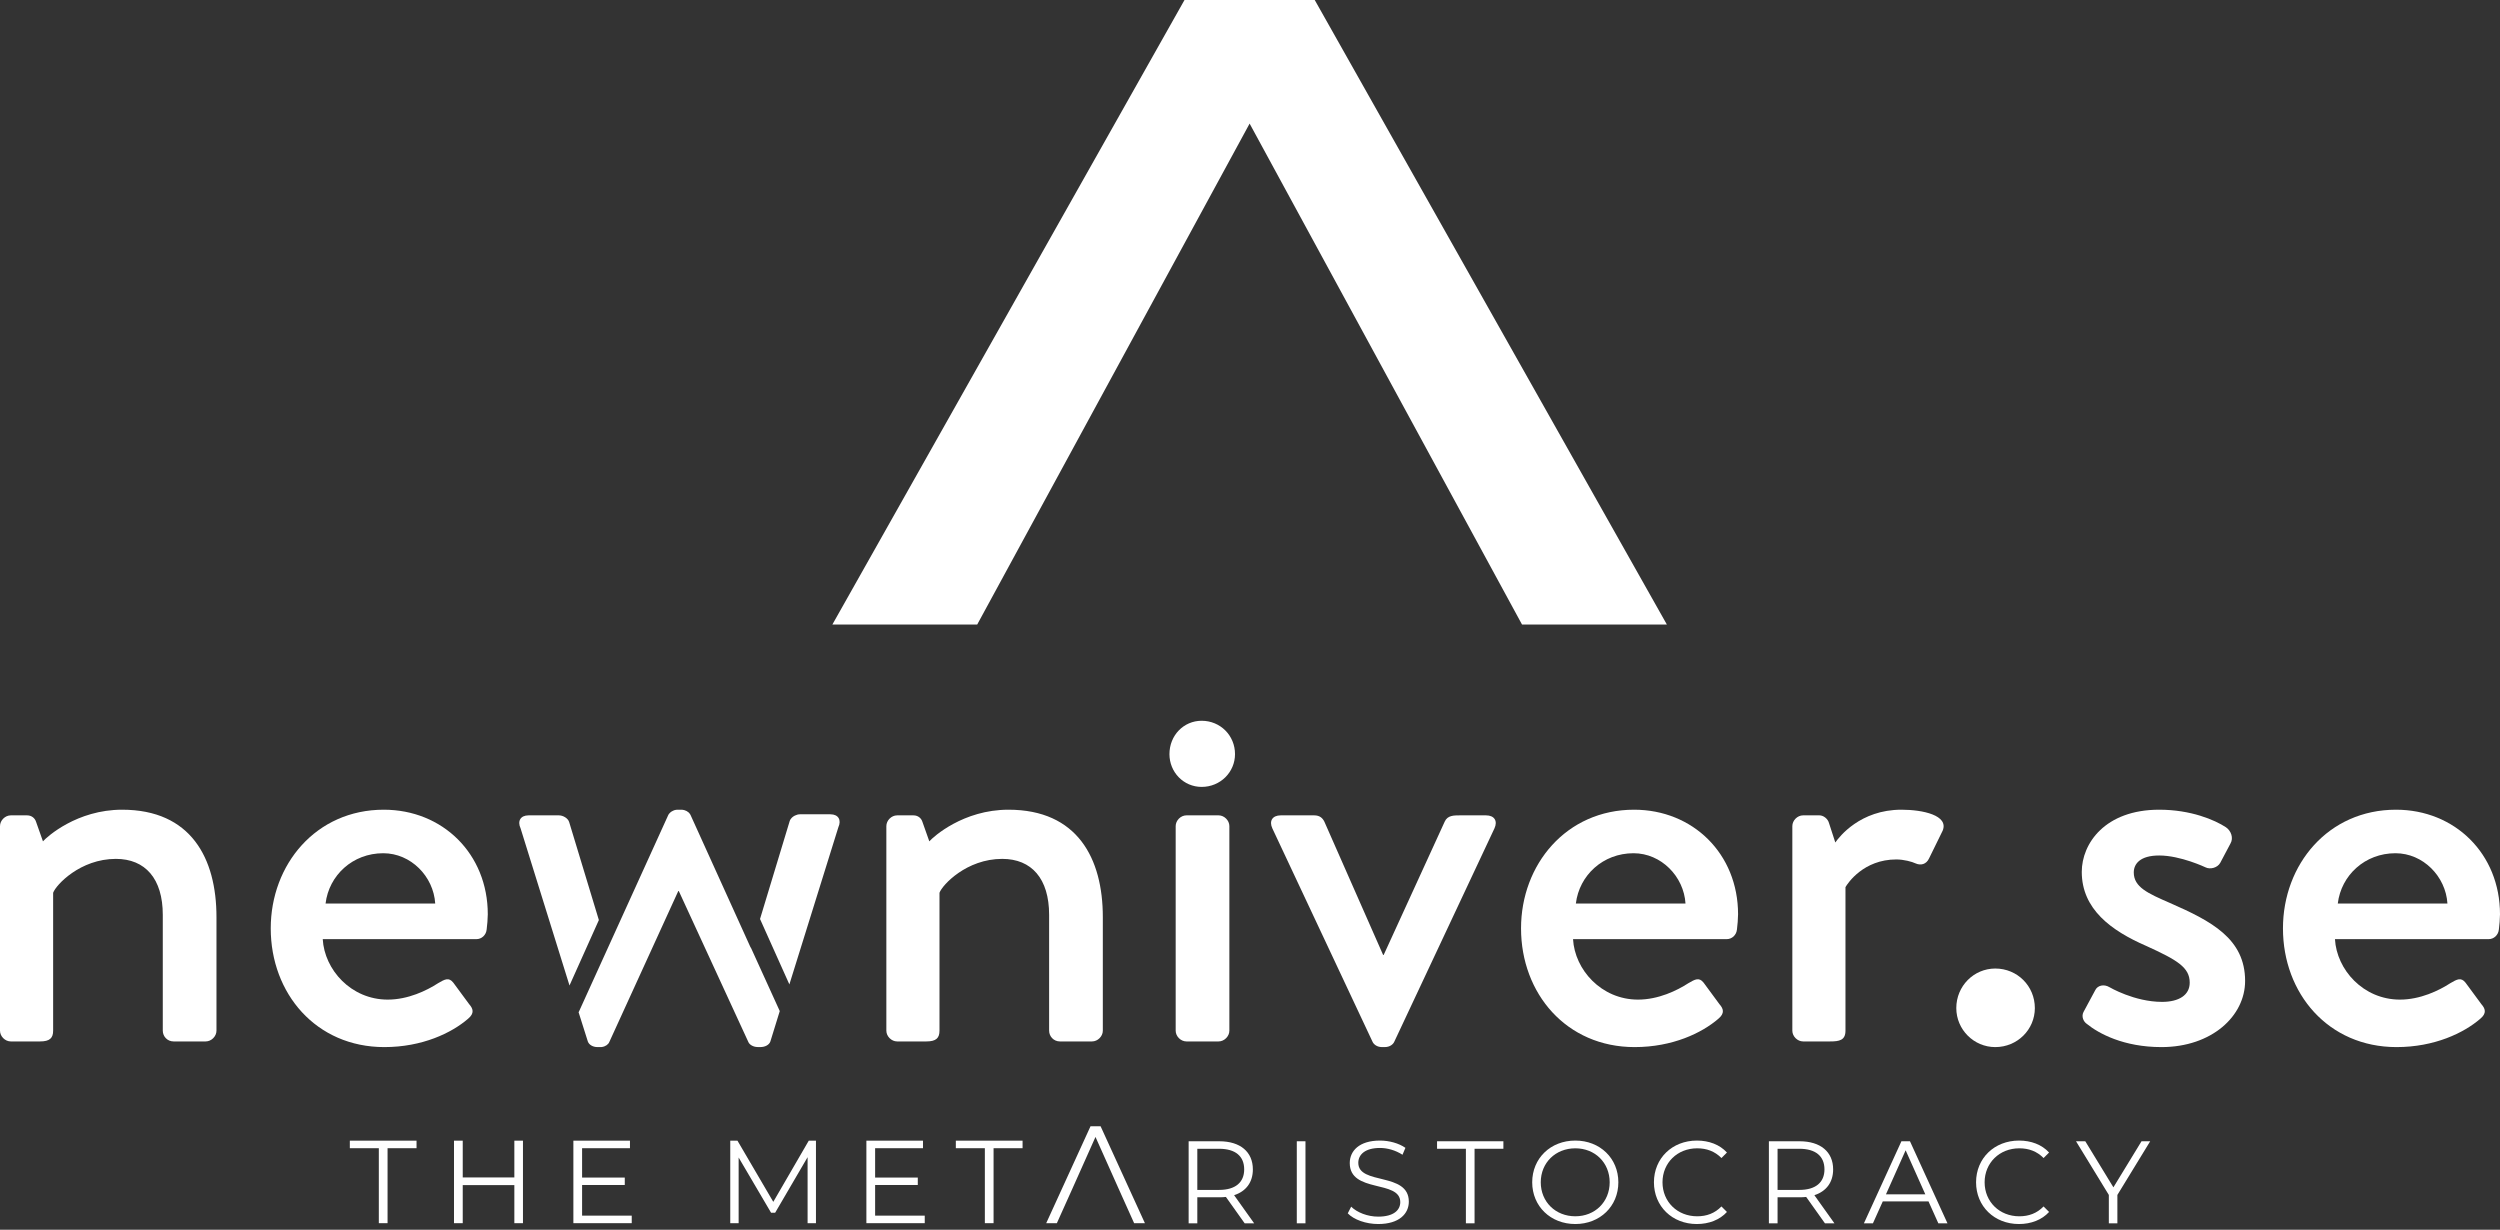
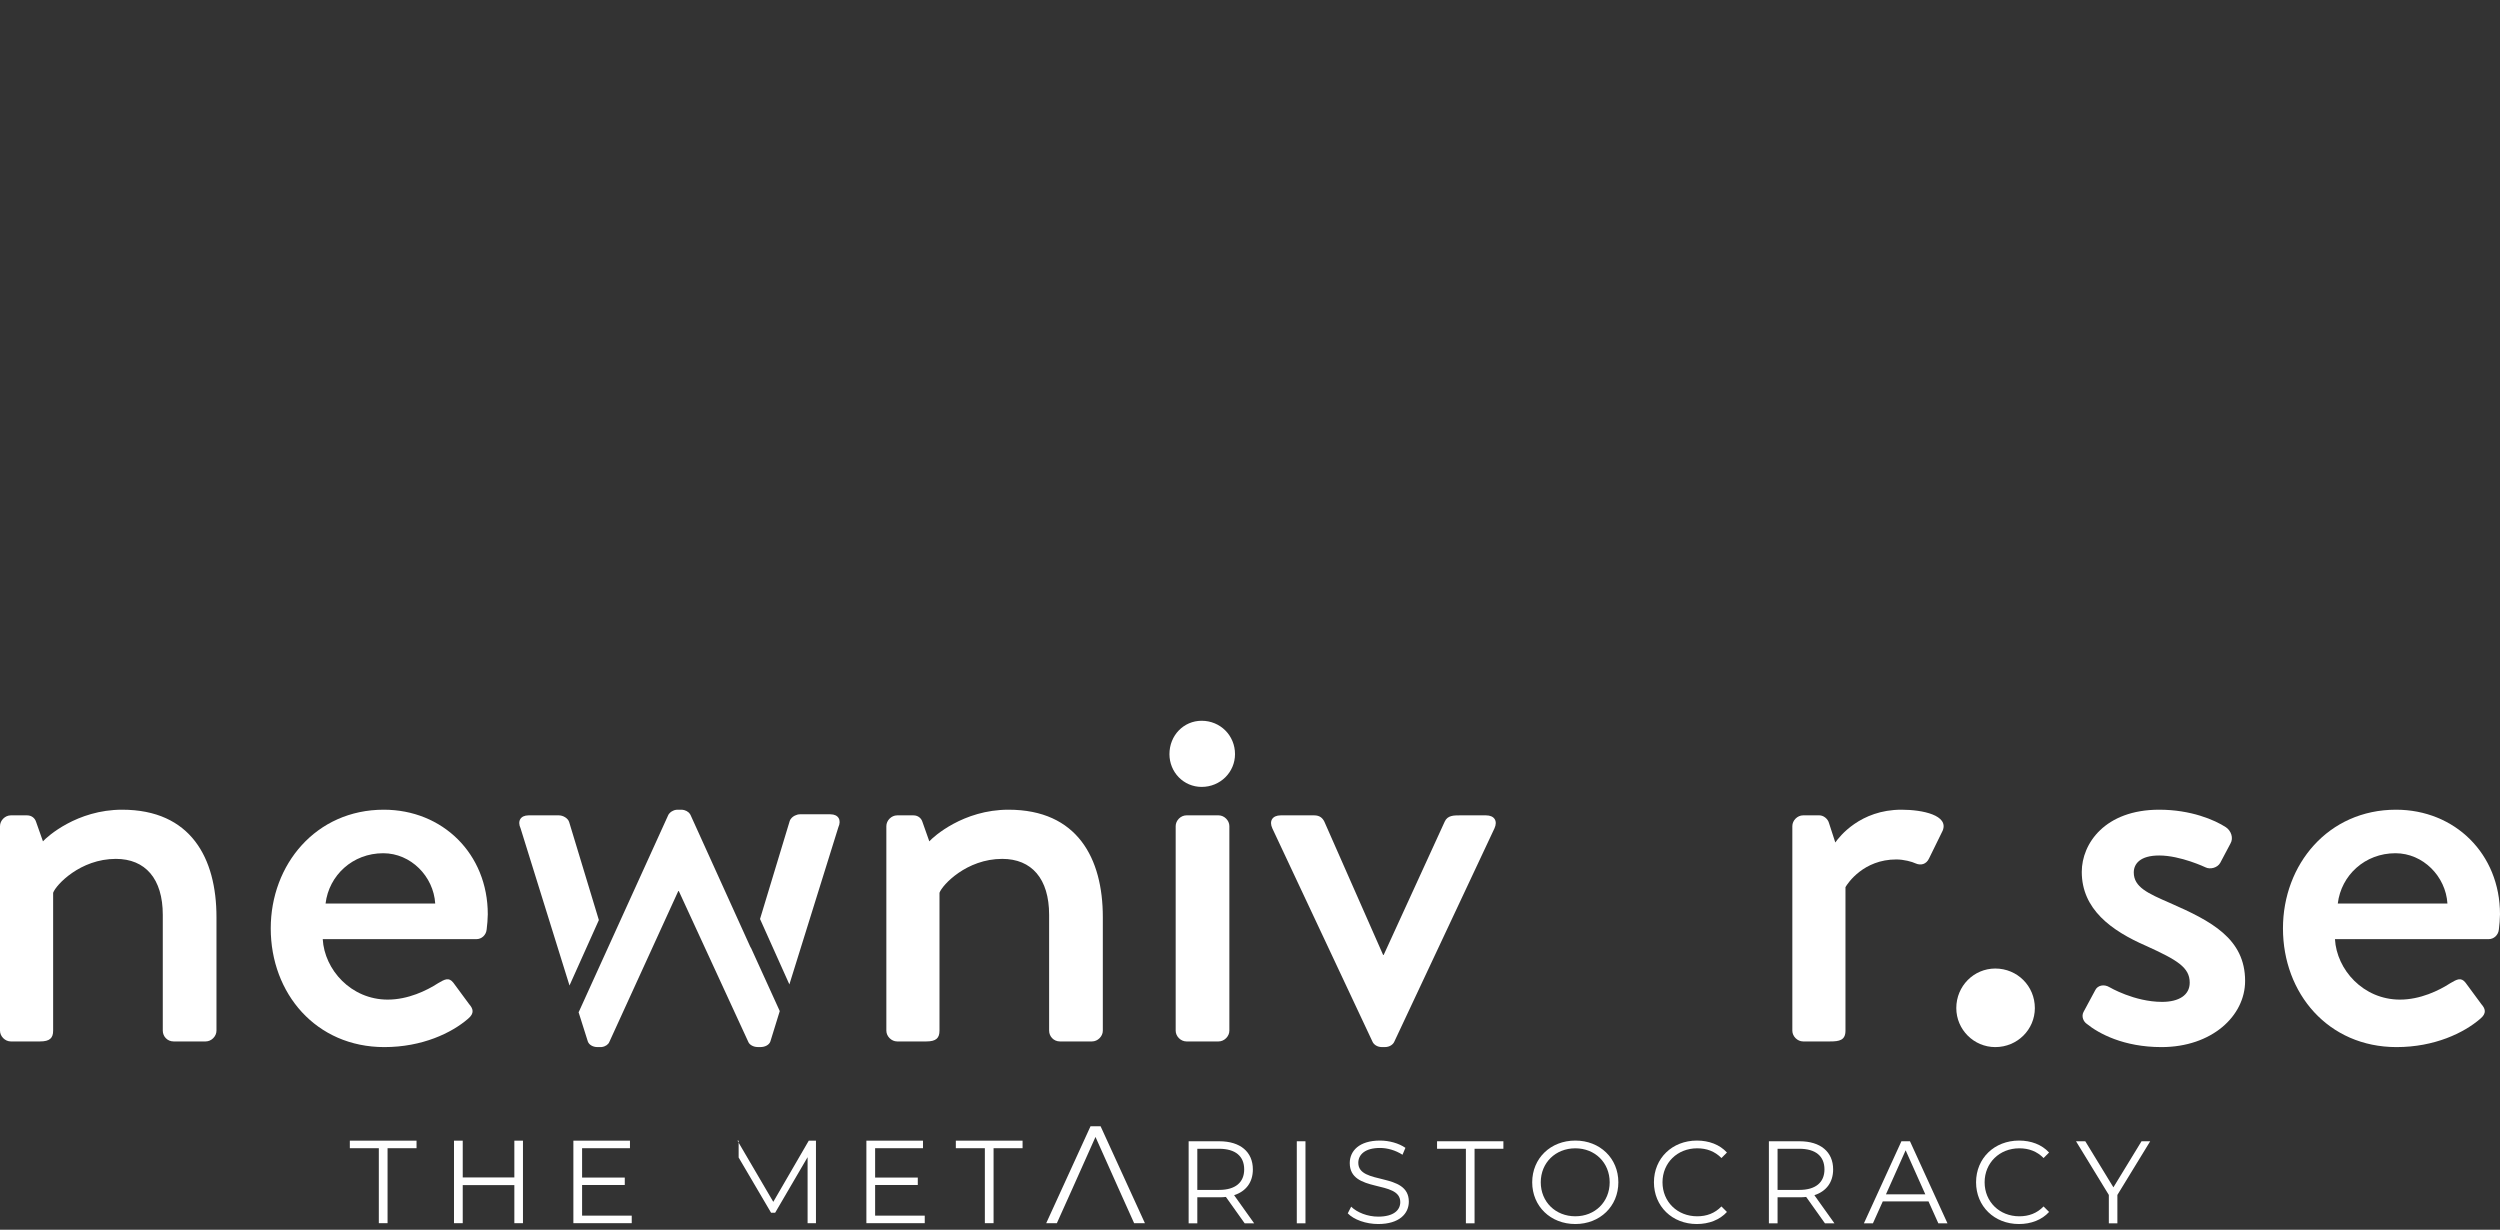
<svg xmlns="http://www.w3.org/2000/svg" width="185" height="91" viewBox="0 0 185 91" fill="none">
  <rect x="0" y="0" width="185" height="91" fill="#333333" stroke="none" />
  <path d="M0 61.131C0 60.714 0.376 60.337 0.795 60.337H2.008C2.342 60.337 2.593 60.546 2.677 60.839L3.179 62.26C3.471 61.926 5.688 59.918 9.034 59.918C14.137 59.918 16.019 63.515 16.019 67.865V76.272C16.019 76.689 15.643 77.066 15.224 77.066H12.84C12.38 77.066 12.046 76.689 12.046 76.272V67.697C12.046 65.021 10.749 63.557 8.574 63.557C5.939 63.557 4.141 65.481 3.932 66.066V76.272C3.932 76.816 3.681 77.066 2.97 77.066H0.795C0.376 77.066 0 76.689 0 76.272V61.131Z" fill="white" />
  <path d="M28.4 59.918C32.75 59.918 36.096 63.18 36.096 67.656C36.096 67.948 36.054 68.492 36.012 68.785C35.97 69.203 35.636 69.496 35.259 69.496H23.883C24.008 71.755 25.974 73.971 28.693 73.971C30.198 73.971 31.579 73.301 32.416 72.758C32.917 72.465 33.21 72.298 33.544 72.716L34.716 74.306C35.008 74.64 35.134 74.975 34.632 75.392C33.419 76.439 31.244 77.485 28.442 77.485C23.381 77.485 20.035 73.511 20.035 68.701C20.035 63.975 23.381 59.918 28.4 59.918ZM32.206 66.861C32.081 64.854 30.408 63.139 28.358 63.139C26.1 63.139 24.343 64.77 24.092 66.861H32.206Z" fill="white" />
  <path d="M42.12 60.839C42.035 60.545 41.66 60.337 41.366 60.337H39.108C38.523 60.337 38.272 60.755 38.523 61.299L42.143 72.927L44.316 68.084L42.12 60.839Z" fill="white" />
  <path d="M55.563 70.121L57.702 74.821L57.008 77.067C56.923 77.315 56.63 77.484 56.257 77.484H56.139C56.094 77.484 56.054 77.484 56.015 77.479C55.716 77.462 55.456 77.298 55.377 77.106L50.276 66.035L50.231 65.939H50.192L45.09 77.106C45.017 77.287 44.814 77.439 44.538 77.479C44.515 77.484 44.492 77.484 44.47 77.484H44.21C43.877 77.484 43.584 77.315 43.499 77.067L42.816 74.906L42.856 74.827L44.995 70.12L49.441 60.336C49.464 60.28 49.498 60.229 49.543 60.183C49.605 60.11 49.689 60.042 49.797 59.998C49.836 59.98 49.87 59.963 49.91 59.952C49.983 59.929 50.068 59.918 50.158 59.918H50.406C50.491 59.918 50.57 59.929 50.649 59.952C50.767 59.986 50.869 60.042 50.942 60.11C50.97 60.132 50.999 60.155 51.015 60.183C51.061 60.229 51.089 60.285 51.112 60.336L55.547 70.12H55.563V70.121Z" fill="white" />
  <path d="M62.037 61.222L58.414 72.846L58.358 72.722L56.242 68.005L58.437 60.76C58.454 60.703 58.477 60.653 58.516 60.608C58.657 60.398 58.956 60.258 59.193 60.258H61.45C62.037 60.258 62.285 60.675 62.037 61.222Z" fill="white" />
  <path d="M65.59 61.131C65.59 60.714 65.966 60.337 66.385 60.337H67.598C67.932 60.337 68.183 60.546 68.267 60.839L68.769 62.26C69.061 61.926 71.278 59.918 74.624 59.918C79.727 59.918 81.609 63.515 81.609 67.865V76.272C81.609 76.689 81.232 77.066 80.814 77.066H78.43C77.97 77.066 77.635 76.689 77.635 76.272V67.697C77.635 65.021 76.339 63.557 74.164 63.557C71.529 63.557 69.73 65.481 69.522 66.066V76.272C69.522 76.816 69.271 77.066 68.559 77.066H66.385C65.966 77.066 65.59 76.689 65.59 76.272V61.131V61.131Z" fill="white" />
  <path d="M86.539 55.804C86.539 54.425 87.585 53.337 88.923 53.337C90.303 53.337 91.391 54.425 91.391 55.804C91.391 57.143 90.303 58.231 88.923 58.231C87.585 58.231 86.539 57.143 86.539 55.804ZM87 61.131C87 60.713 87.376 60.336 87.794 60.336H90.179C90.596 60.336 90.973 60.713 90.973 61.131V76.272C90.973 76.689 90.596 77.066 90.179 77.066H87.794C87.376 77.066 87 76.689 87 76.272V61.131Z" fill="white" />
  <path d="M94.153 61.298C93.902 60.754 94.153 60.336 94.78 60.336H97.248C97.666 60.336 97.875 60.545 98 60.796L102.351 70.666H102.392L106.91 60.796C107.119 60.336 107.579 60.336 108.038 60.336H109.962C110.59 60.336 110.841 60.754 110.59 61.298L103.187 77.066C103.104 77.275 102.853 77.484 102.476 77.484H102.267C101.891 77.484 101.64 77.275 101.556 77.066L94.153 61.298Z" fill="white" />
-   <path d="M120.922 59.918C125.271 59.918 128.617 63.18 128.617 67.656C128.617 67.948 128.575 68.492 128.534 68.785C128.492 69.203 128.158 69.496 127.781 69.496H116.405C116.53 71.755 118.496 73.971 121.214 73.971C122.72 73.971 124.101 73.301 124.937 72.758C125.439 72.465 125.732 72.298 126.066 72.716L127.237 74.306C127.53 74.64 127.656 74.975 127.154 75.392C125.94 76.439 123.766 77.485 120.964 77.485C115.903 77.485 112.557 73.511 112.557 68.701C112.557 63.975 115.903 59.918 120.922 59.918ZM124.727 66.861C124.602 64.854 122.929 63.139 120.88 63.139C118.621 63.139 116.865 64.77 116.614 66.861H124.727Z" fill="white" />
  <path d="M132.633 61.131C132.633 60.713 133.009 60.336 133.427 60.336H134.641C134.933 60.336 135.268 60.587 135.351 60.922L135.812 62.344C136.104 61.926 137.652 59.918 140.705 59.918C142.295 59.918 144.218 60.336 143.759 61.466L142.754 63.515C142.545 63.974 142.127 64.059 141.751 63.891C141.499 63.766 140.872 63.599 140.329 63.599C137.903 63.599 136.732 65.355 136.565 65.648V76.272C136.565 76.983 136.104 77.066 135.435 77.066H133.427C133.009 77.066 132.633 76.689 132.633 76.272V61.131Z" fill="white" />
  <path d="M147.651 71.671C149.283 71.671 150.579 72.968 150.579 74.598C150.579 76.188 149.283 77.485 147.651 77.485C146.062 77.485 144.766 76.188 144.766 74.598C144.766 72.968 146.063 71.671 147.651 71.671Z" fill="white" />
  <path d="M154.177 74.892L155.055 73.26C155.222 72.926 155.682 72.801 156.1 73.051C156.1 73.051 157.94 74.139 159.99 74.139C161.245 74.139 162.039 73.637 162.039 72.716C162.039 71.588 161.119 71.043 158.819 69.997C156.226 68.869 154.051 67.279 154.051 64.519C154.051 62.427 155.766 59.918 159.781 59.918C162.123 59.918 163.88 60.67 164.716 61.215C165.093 61.466 165.302 62.009 165.051 62.428L164.298 63.85C164.089 64.226 163.546 64.352 163.211 64.185C163.211 64.185 161.37 63.306 159.781 63.306C158.359 63.306 157.899 63.933 157.899 64.561C157.899 65.649 158.945 66.109 160.576 66.82C163.629 68.158 166.138 69.455 166.138 72.591C166.138 75.185 163.671 77.485 159.948 77.485C157.146 77.485 155.306 76.481 154.428 75.77C154.177 75.603 154.009 75.226 154.177 74.892Z" fill="white" />
  <path d="M177.304 59.918C181.654 59.918 185 63.18 185 67.656C185 67.948 184.958 68.492 184.916 68.785C184.874 69.203 184.54 69.496 184.164 69.496H172.787C172.912 71.755 174.878 73.971 177.597 73.971C179.102 73.971 180.483 73.301 181.32 72.758C181.821 72.465 182.114 72.298 182.448 72.716L183.62 74.306C183.913 74.64 184.038 74.975 183.536 75.392C182.323 76.439 180.148 77.485 177.346 77.485C172.285 77.485 168.939 73.511 168.939 68.701C168.939 63.975 172.285 59.918 177.304 59.918ZM181.11 66.861C180.985 64.854 179.312 63.139 177.263 63.139C175.004 63.139 173.247 64.77 172.996 66.861H181.11Z" fill="white" />
  <path d="M28.033 84.967H25.887V84.409H30.824V84.967H28.679V90.515H28.033V84.967Z" fill="white" />
  <path d="M38.699 84.409V90.516H38.062V87.698H34.242V90.516H33.596V84.409H34.242V87.131H38.062V84.409H38.699Z" fill="white" />
  <path d="M46.748 89.957V90.515H42.43V84.409H46.617V84.967H43.075V87.14H46.233V87.689H43.075V89.957H46.748Z" fill="white" />
-   <path d="M60.381 84.409V90.516H59.762V85.631L57.363 89.74H57.058L54.659 85.656V90.516H54.039V84.409H54.572L57.223 88.937L59.849 84.409H60.381Z" fill="white" />
+   <path d="M60.381 84.409V90.516H59.762V85.631L57.363 89.74H57.058L54.659 85.656V90.516V84.409H54.572L57.223 88.937L59.849 84.409H60.381Z" fill="white" />
  <path d="M68.431 89.957V90.515H64.113V84.409H68.301V84.967H64.759V87.14H67.916V87.689H64.759V89.957H68.431Z" fill="white" />
  <path d="M72.879 84.967H70.732V84.409H75.67V84.967H73.524V90.515H72.879V84.967Z" fill="white" />
  <path d="M81.445 83.345H80.698L77.42 90.515H78.208L79.069 88.6L79.346 87.985L81.066 84.133L82.788 87.985L83.064 88.6L83.925 90.515H84.723L81.445 83.345Z" fill="white" />
  <path d="M92.105 90.525L90.717 88.574C90.561 88.591 90.405 88.6 90.231 88.6H88.601V90.525H87.959V84.454H90.231C91.775 84.454 92.712 85.235 92.712 86.535C92.712 87.489 92.209 88.157 91.324 88.444L92.807 90.525H92.105V90.525ZM92.07 86.535C92.07 85.564 91.428 85.009 90.214 85.009H88.601V88.053H90.214C91.428 88.054 92.07 87.49 92.07 86.535Z" fill="white" />
  <path d="M96.605 84.454H95.963V90.525H96.605V84.454Z" fill="white" />
  <path d="M99.734 89.788L99.986 89.294C100.42 89.719 101.191 90.031 101.989 90.031C103.125 90.031 103.62 89.554 103.62 88.955C103.62 87.29 99.882 88.313 99.882 86.067C99.882 85.174 100.576 84.402 102.119 84.402C102.805 84.402 103.516 84.601 104.001 84.94L103.785 85.452C103.264 85.114 102.657 84.949 102.119 84.949C101.009 84.949 100.514 85.443 100.514 86.05C100.514 87.716 104.253 86.71 104.253 88.921C104.253 89.814 103.542 90.578 101.989 90.578C101.079 90.578 100.185 90.257 99.734 89.788Z" fill="white" />
  <path d="M108.476 85.009H106.342V84.453H111.251V85.009H109.117V90.525H108.476V85.009Z" fill="white" />
  <path d="M113.383 87.49C113.383 85.721 114.736 84.402 116.574 84.402C118.396 84.402 119.758 85.712 119.758 87.49C119.758 89.268 118.396 90.578 116.574 90.578C114.736 90.578 113.383 89.259 113.383 87.49ZM119.116 87.49C119.116 86.042 118.032 84.975 116.574 84.975C115.109 84.975 114.016 86.042 114.016 87.49C114.016 88.938 115.109 90.005 116.574 90.005C118.032 90.005 119.116 88.938 119.116 87.49Z" fill="white" />
  <path d="M122.391 87.49C122.391 85.712 123.744 84.402 125.574 84.402C126.458 84.402 127.256 84.698 127.794 85.287L127.386 85.695C126.892 85.192 126.285 84.975 125.591 84.975C124.125 84.975 123.025 86.051 123.025 87.49C123.025 88.93 124.125 90.006 125.591 90.006C126.285 90.006 126.892 89.789 127.386 89.277L127.794 89.685C127.256 90.274 126.458 90.578 125.565 90.578C123.744 90.578 122.391 89.268 122.391 87.49Z" fill="white" />
  <path d="M135.045 90.525L133.657 88.574C133.501 88.591 133.344 88.6 133.171 88.6H131.54V90.525H130.898V84.454H133.171C134.714 84.454 135.652 85.235 135.652 86.535C135.652 87.489 135.149 88.157 134.264 88.444L135.747 90.525H135.045V90.525ZM135.01 86.535C135.01 85.564 134.367 85.009 133.153 85.009H131.54V88.053H133.153C134.367 88.054 135.01 87.49 135.01 86.535Z" fill="white" />
  <path d="M142.708 88.903H139.326L138.597 90.525H137.93L140.705 84.454H141.338L144.113 90.525H143.437L142.708 88.903ZM142.474 88.383L141.017 85.122L139.56 88.383H142.474Z" fill="white" />
  <path d="M146.229 87.49C146.229 85.712 147.582 84.402 149.412 84.402C150.296 84.402 151.094 84.698 151.632 85.287L151.224 85.695C150.73 85.192 150.123 84.975 149.429 84.975C147.963 84.975 146.862 86.051 146.862 87.49C146.862 88.93 147.963 90.006 149.429 90.006C150.123 90.006 150.73 89.789 151.224 89.277L151.632 89.685C151.094 90.274 150.296 90.578 149.402 90.578C147.582 90.578 146.229 89.268 146.229 87.49Z" fill="white" />
  <path d="M156.686 88.426V90.525H156.054V88.426L153.625 84.453H154.311L156.392 87.862L158.473 84.453H159.115L156.686 88.426Z" fill="white" />
-   <path d="M97.29 0H92.472H87.653L61.594 46.218H72.312L92.472 9.145L112.631 46.218H123.35L97.29 0Z" fill="white" />
</svg>